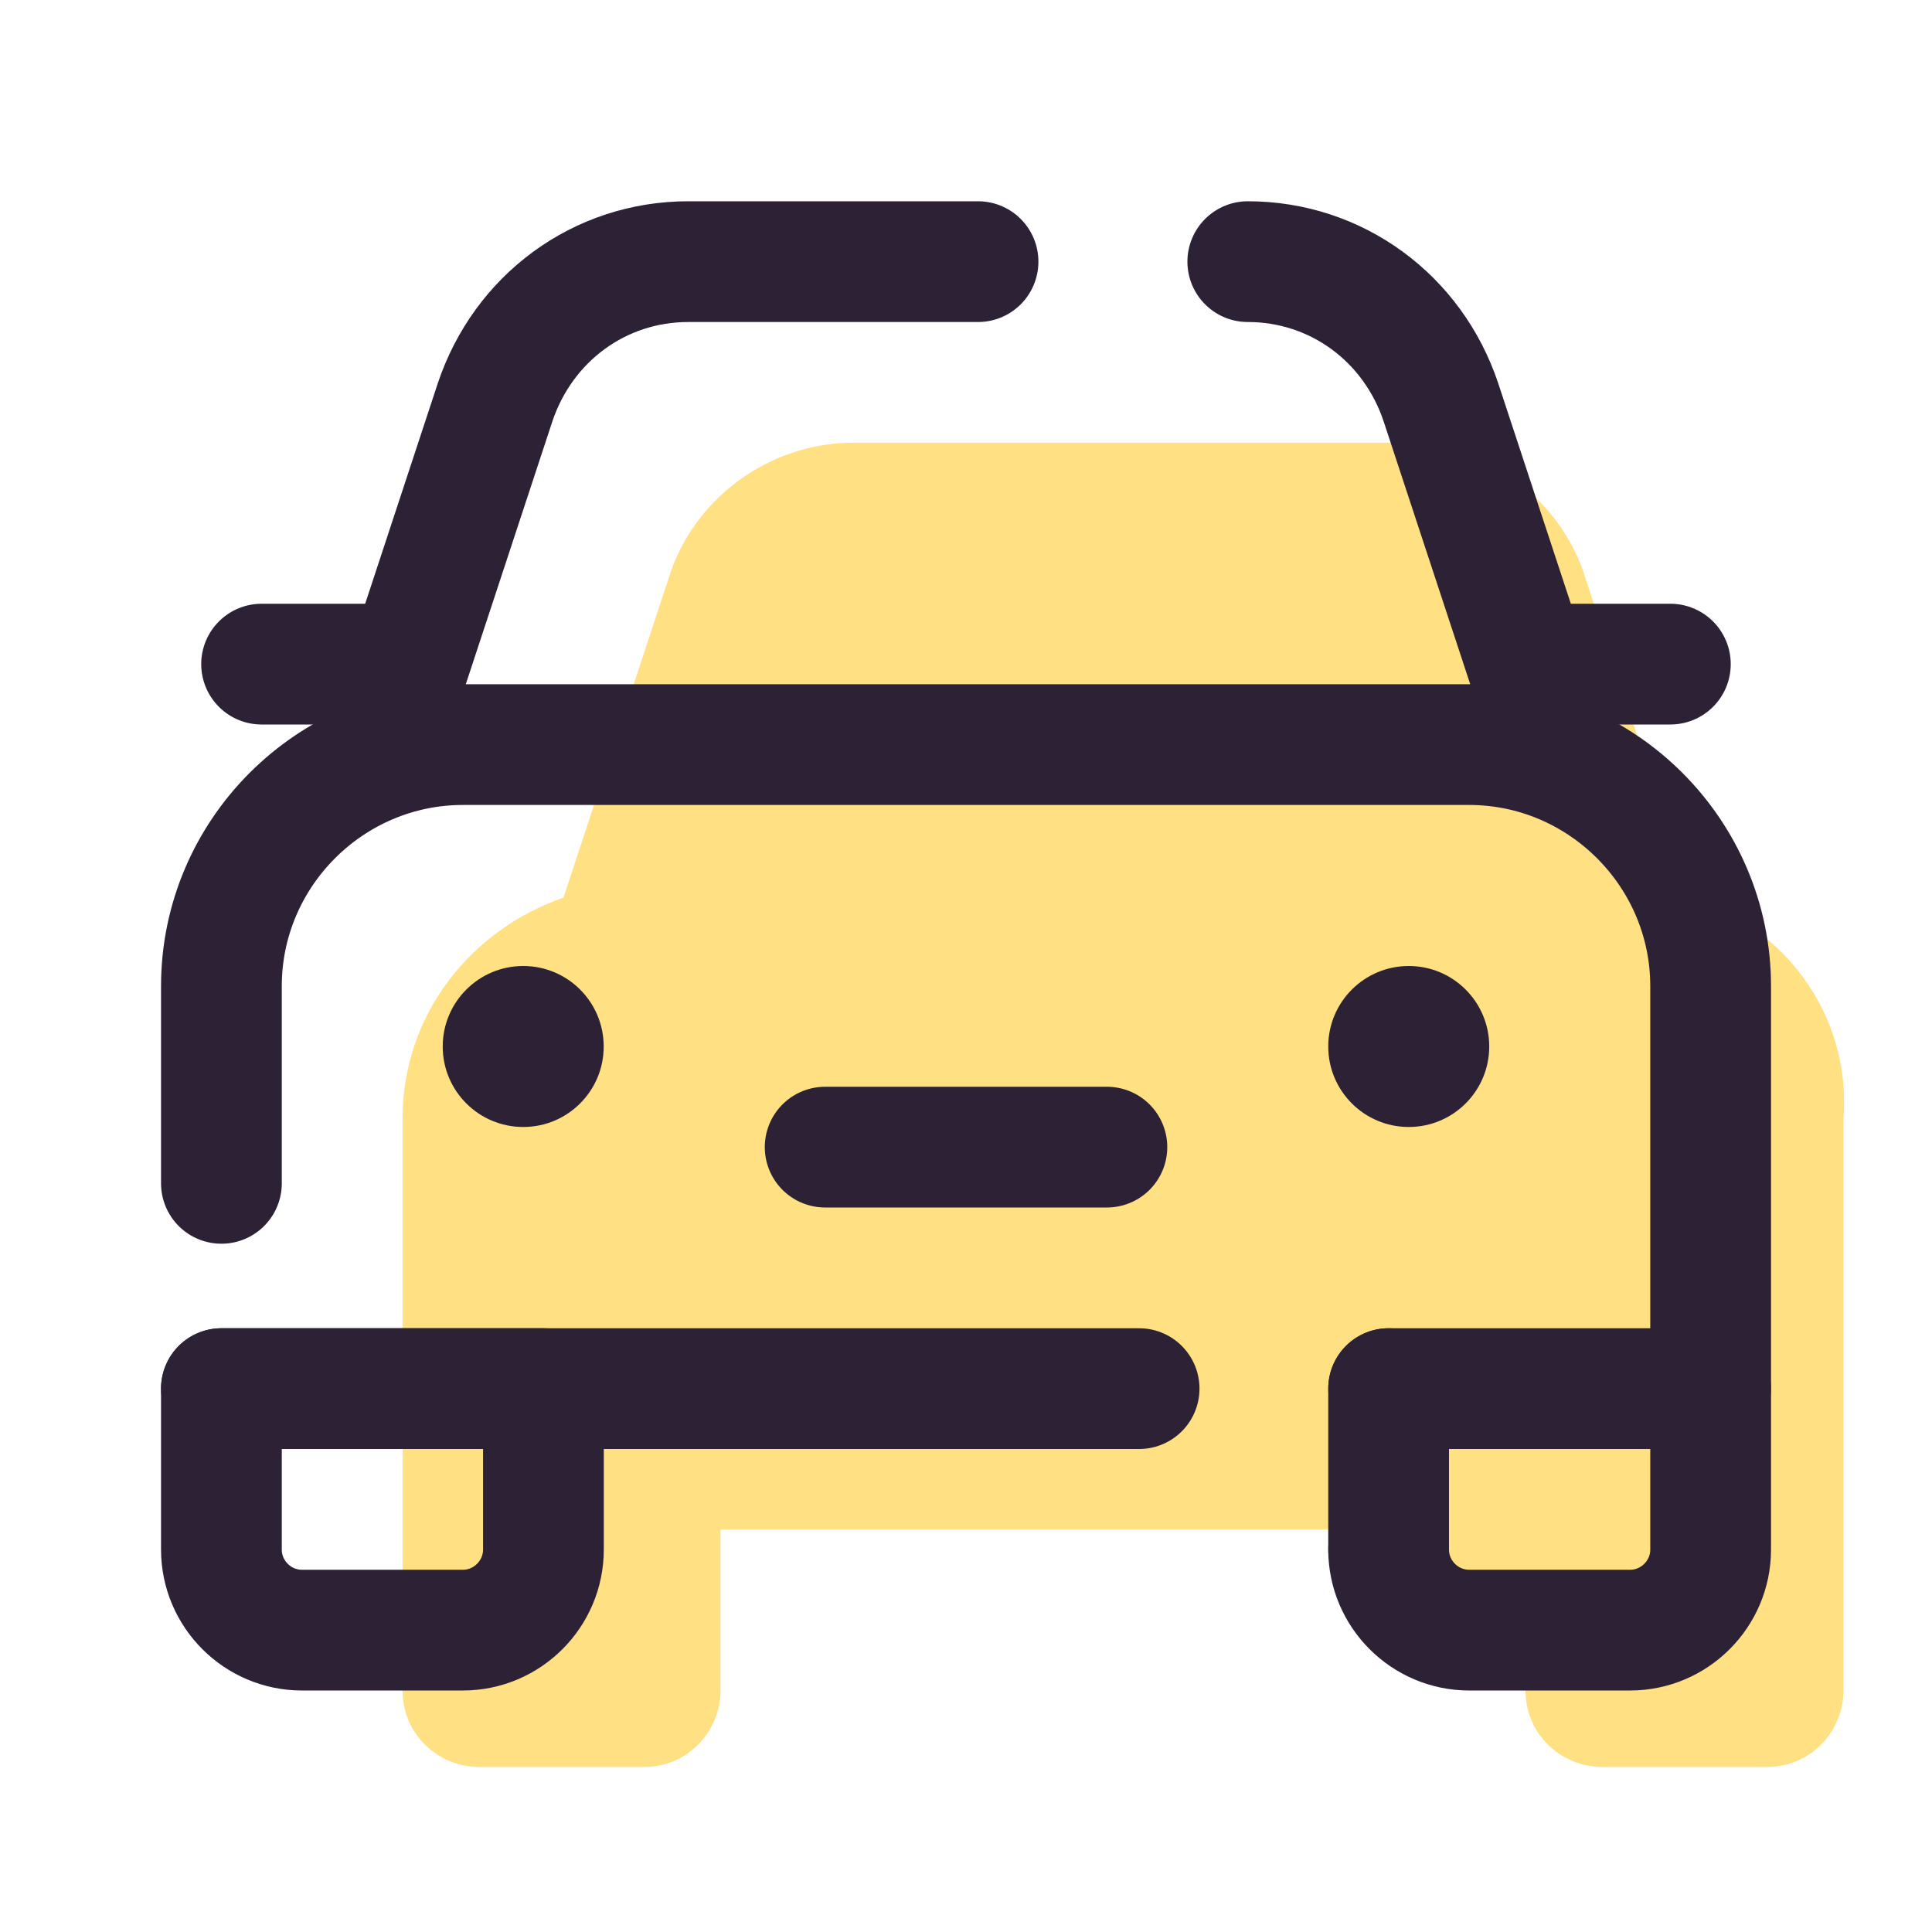
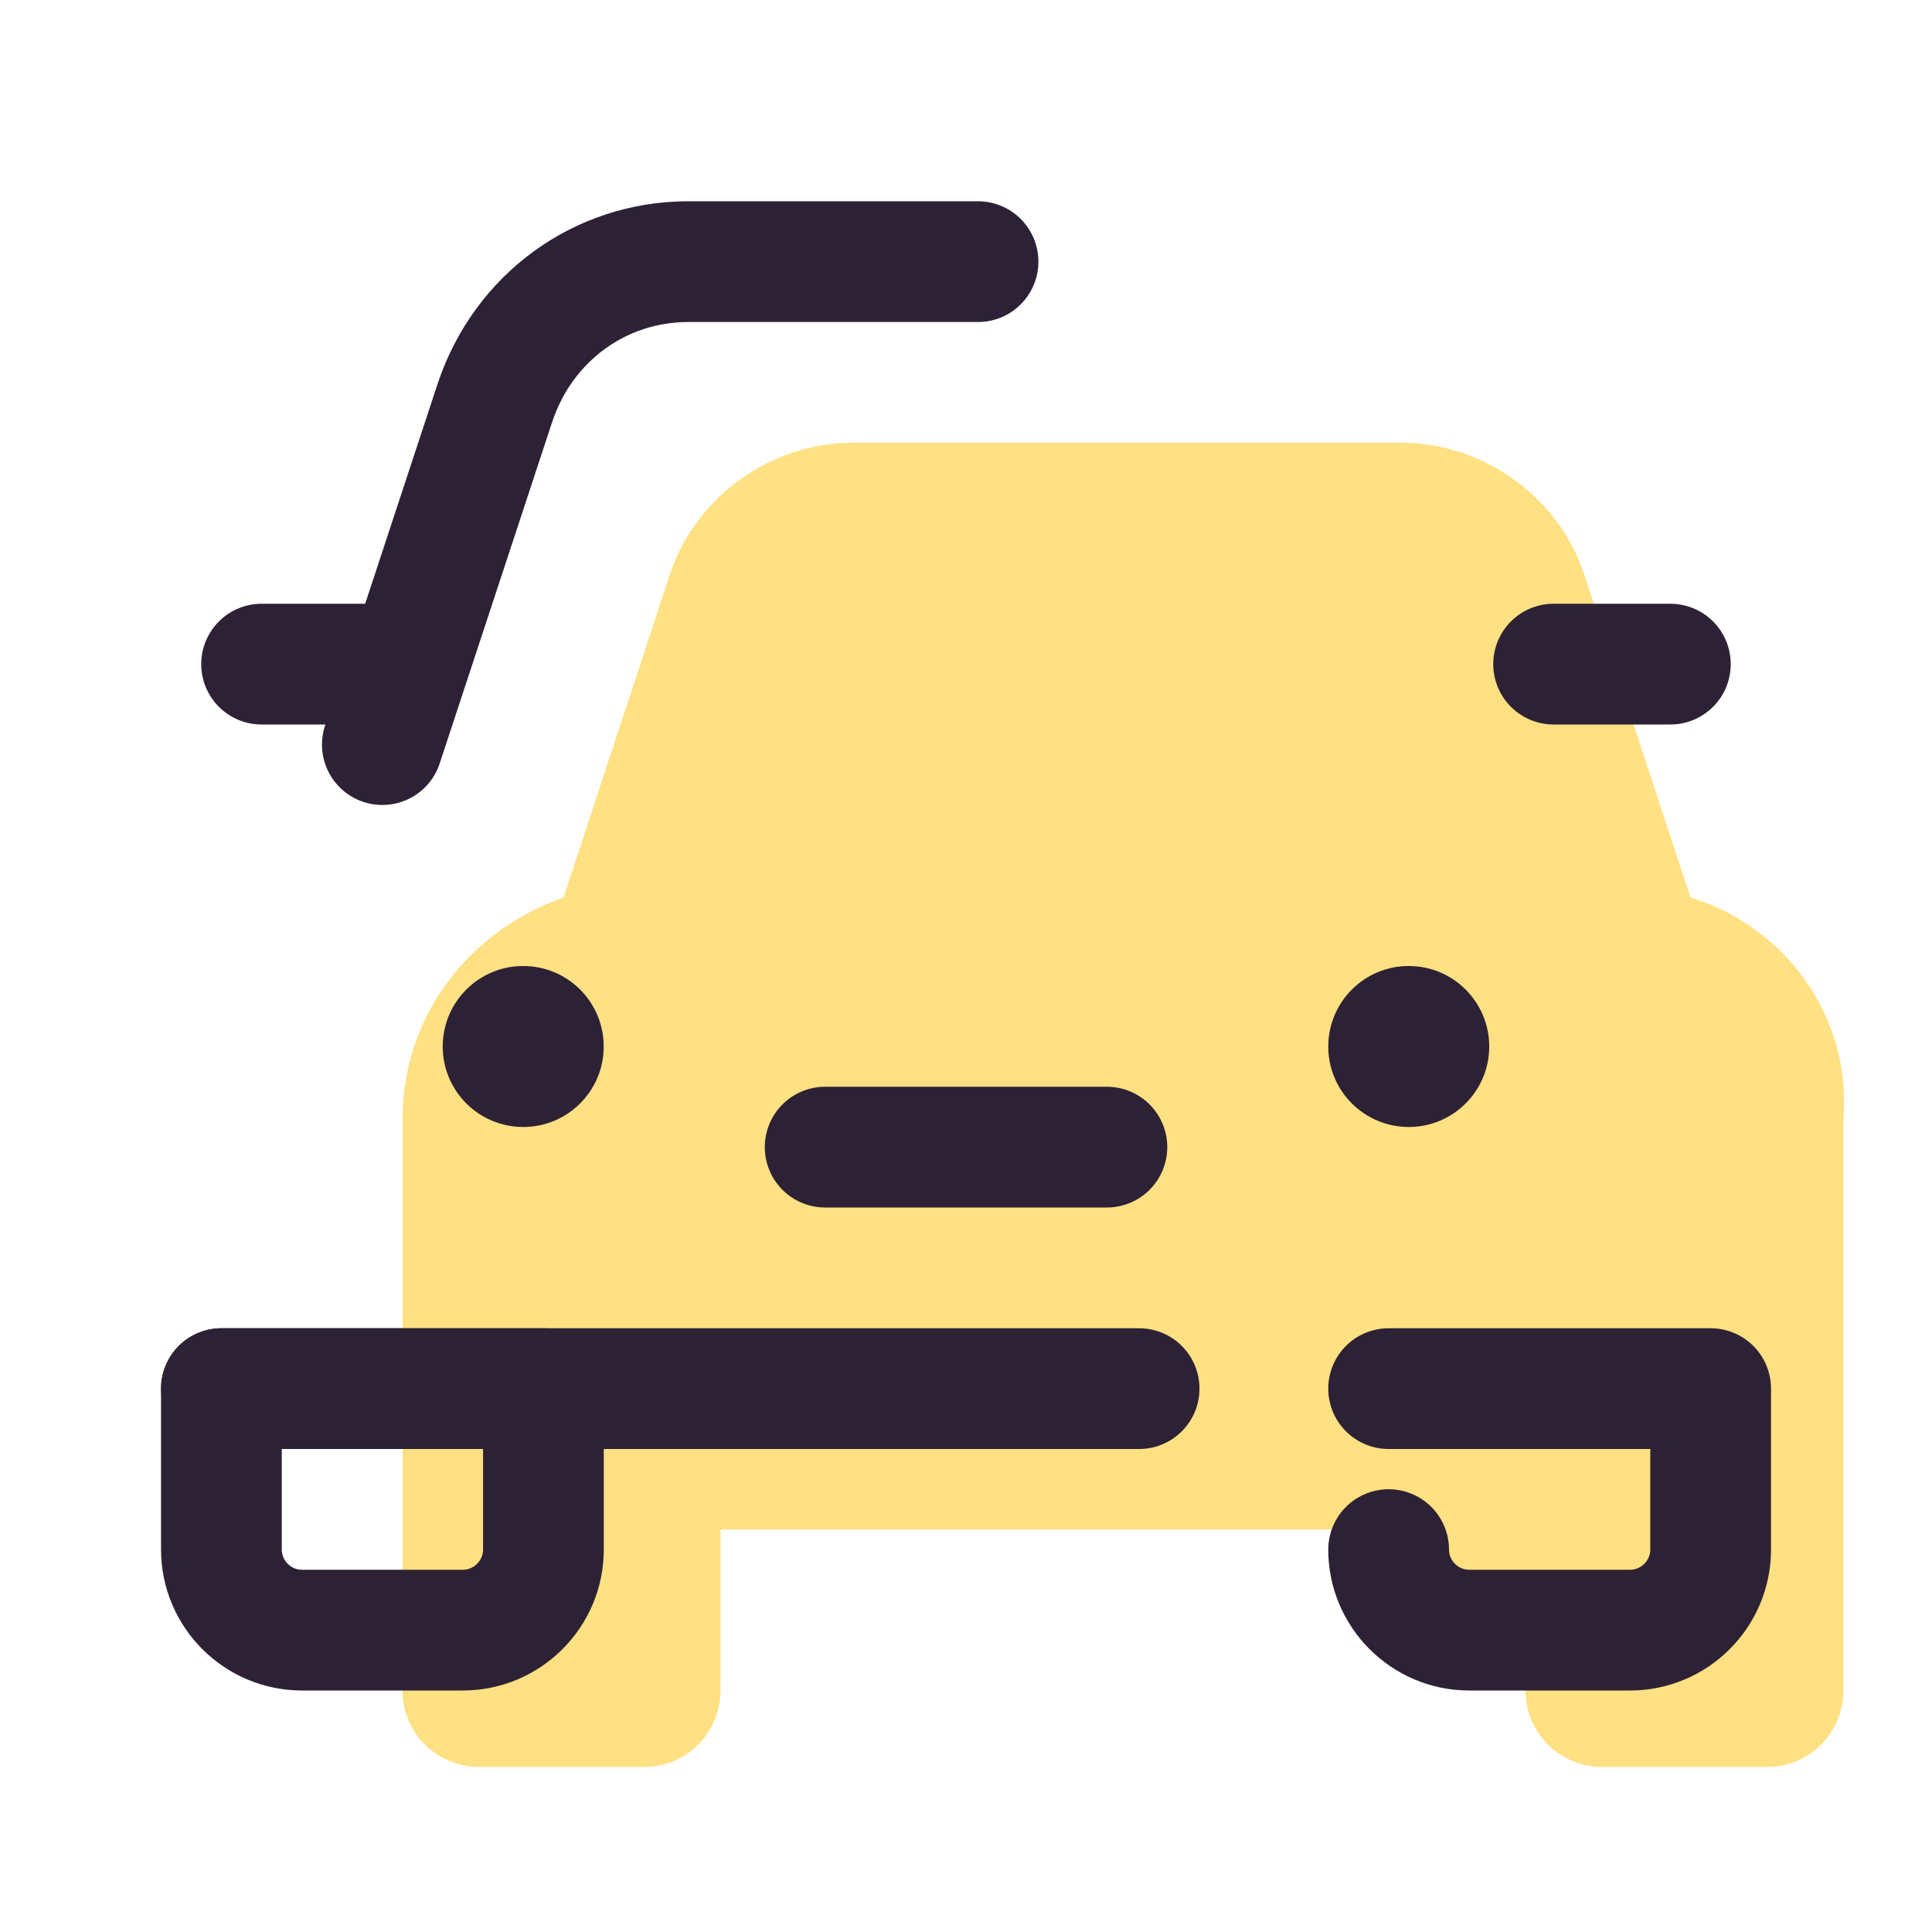
<svg xmlns="http://www.w3.org/2000/svg" width="40" height="40" viewBox="0 0 40 40" fill="none">
  <path d="M35.001 18.583L32.834 12C32.334 10.333 30.751 9.166 29.001 9.166H17.667C15.917 9.166 14.334 10.333 13.834 12L11.667 18.583C9.751 19.25 8.334 21 8.334 23.166V35C8.334 35.916 9.084 36.583 9.917 36.583H13.334C14.251 36.583 14.917 35.833 14.917 35V31.666H28.667L31.584 33.583V35C31.584 35.916 32.334 36.583 33.167 36.583H36.584C37.501 36.583 38.167 35.833 38.167 35V23.166C38.334 21 36.917 19.166 35.001 18.583Z" fill="#FFE082" />
  <path d="M23.584 28.75H4.584" stroke="#2D2235" stroke-width="2.5" stroke-linecap="round" stroke-linejoin="round" />
-   <path d="M4.584 24.5V20.416C4.584 17.666 6.834 15.416 9.584 15.416H30.417C33.167 15.416 35.417 17.666 35.417 20.416V28.75" stroke="#2D2235" stroke-width="2.5" stroke-linecap="round" stroke-linejoin="round" />
-   <path d="M25.834 5.417C27.667 5.417 29.251 6.583 29.834 8.333L32.167 15.416" stroke="#2D2235" stroke-width="2.5" stroke-linecap="round" stroke-linejoin="round" />
  <path d="M7.916 15.416L10.249 8.333C10.833 6.583 12.416 5.417 14.249 5.417H20.249" stroke="#2D2235" stroke-width="2.5" stroke-linecap="round" stroke-linejoin="round" />
  <path d="M32.166 13.75H34.583" stroke="#2D2235" stroke-width="2.5" stroke-linecap="round" stroke-linejoin="round" />
  <path d="M17.084 23.75H22.917" stroke="#2D2235" stroke-width="2.5" stroke-linecap="round" stroke-linejoin="round" />
  <path d="M5.416 13.75H7.833" stroke="#2D2235" stroke-width="2.5" stroke-linecap="round" stroke-linejoin="round" />
  <path d="M29.167 23.333C30.087 23.333 30.833 22.587 30.833 21.667C30.833 20.746 30.087 20 29.167 20C28.246 20 27.5 20.746 27.5 21.667C27.5 22.587 28.246 23.333 29.167 23.333Z" fill="#2D2235" />
  <path d="M10.833 23.333C11.753 23.333 12.499 22.587 12.499 21.667C12.499 20.746 11.753 20 10.833 20C9.912 20 9.166 20.746 9.166 21.667C9.166 22.587 9.912 23.333 10.833 23.333Z" fill="#2D2235" />
  <path d="M4.584 28.75H11.251V32.083C11.251 33 10.501 33.75 9.584 33.75H6.251C5.334 33.75 4.584 33 4.584 32.083V28.75Z" stroke="#2D2235" stroke-width="2.5" stroke-miterlimit="10" stroke-linecap="round" stroke-linejoin="round" />
  <path d="M28.75 28.75H35.417V32.083C35.417 33 34.667 33.75 33.75 33.75H30.417C29.5 33.75 28.75 33 28.75 32.083" stroke="#2D2235" stroke-width="2.5" stroke-miterlimit="10" stroke-linecap="round" stroke-linejoin="round" />
-   <path d="M28.75 32.083V28.75" stroke="#2D2235" stroke-width="2.5" stroke-miterlimit="10" stroke-linecap="round" stroke-linejoin="round" />
</svg>